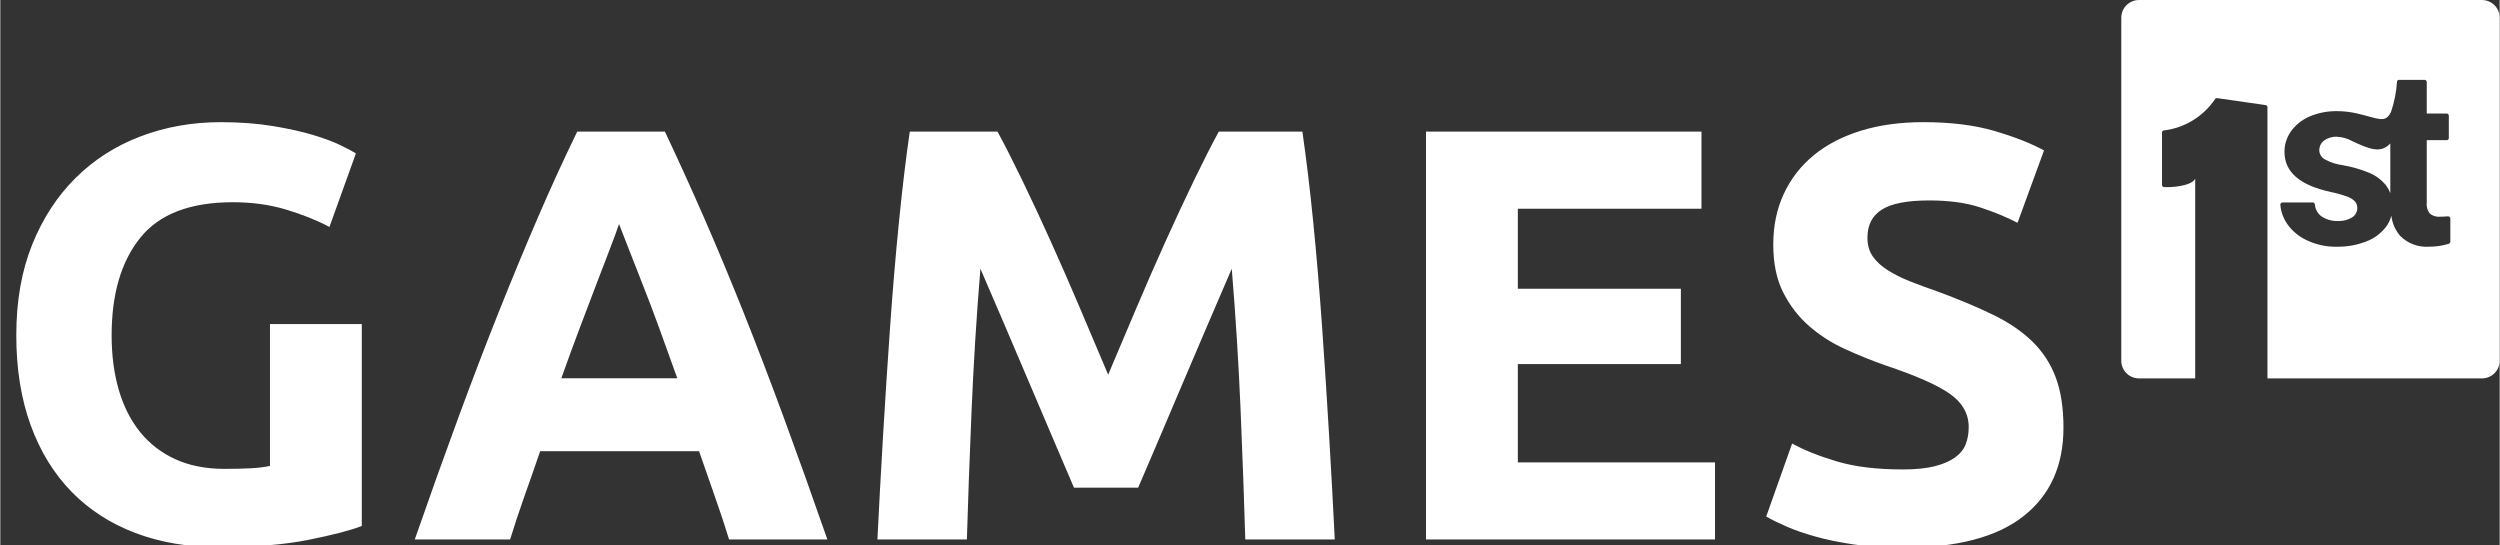
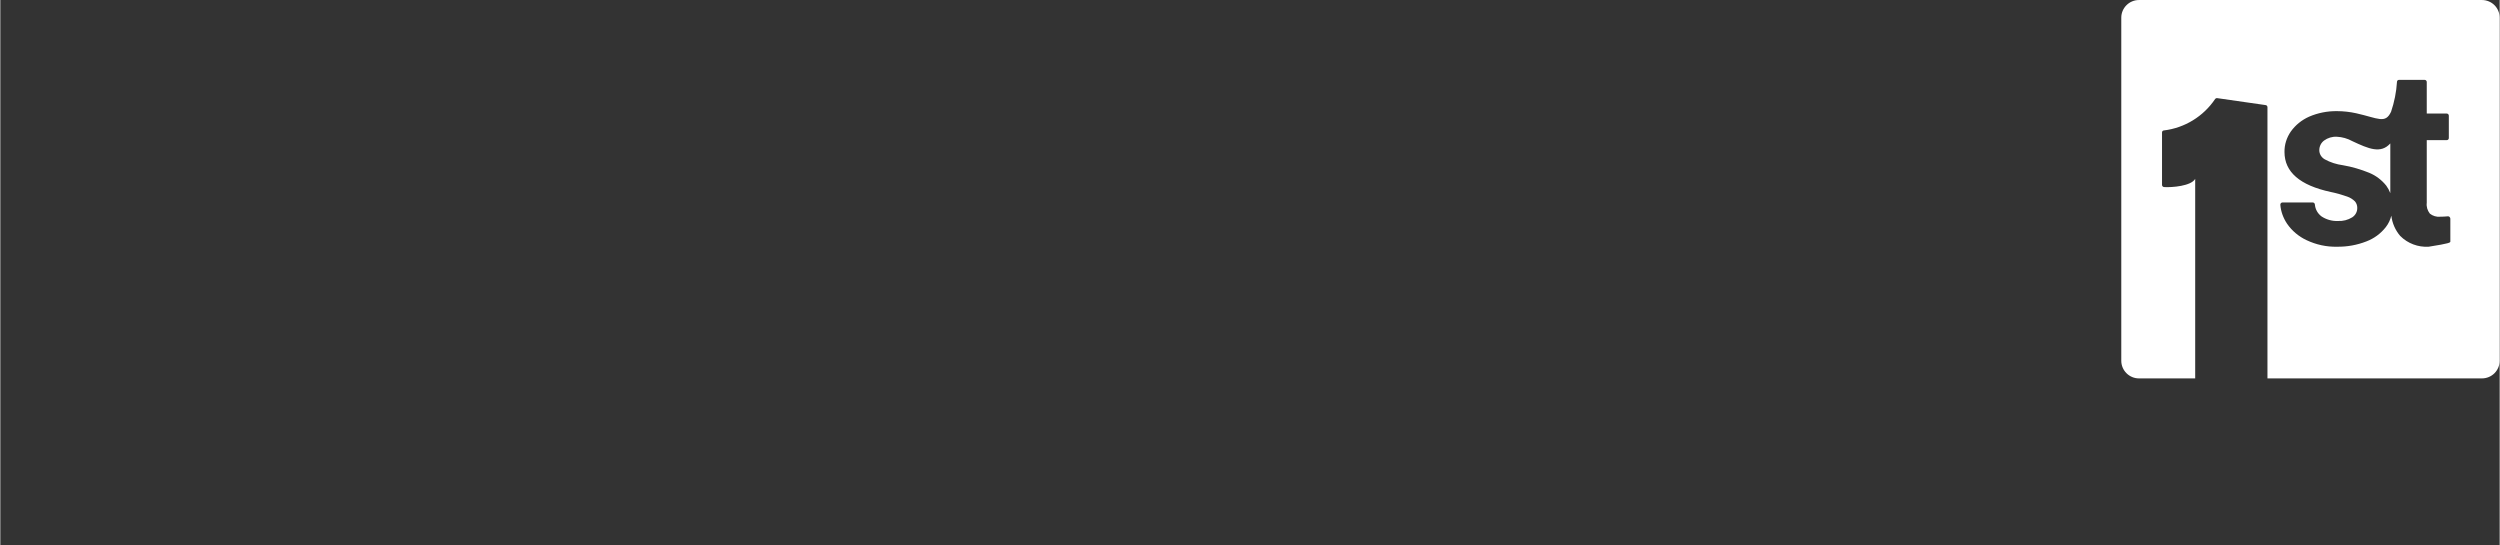
<svg xmlns="http://www.w3.org/2000/svg" width="871px" height="190px" viewBox="0 0 871.326 190.12">
  <rect x="0" y="0" width="871.326" height="190.12" fill="#333333" stroke="none" />
  <g transform="matrix(1 0 0 1 -5022.004 0)" id="460cdfeb-86f1-4fa7-9738-7b991ae37e69">

  </g>
  <g id="747aa2c1-2c83-4914-9ffc-b310b4eea3cc">
    <g style="">
      <g id="5e25f426-b577-44cc-b5e1-f770a33e69c5">
-         <path style="stroke: rgb(0,0,0); stroke-opacity: 0; stroke-width: 0; stroke-dasharray: none; stroke-linecap: butt; stroke-dashoffset: 0; stroke-linejoin: miter; stroke-miterlimit: 4; fill: rgb(255,255,255); fill-rule: nonzero; opacity: 1;" d="M81.075,70.499c-14.91,0 -25.68,4.14 -32.31,12.42c-6.64,8.27 -9.96,19.59 -9.96,33.96c0,6.97 0.82,13.3 2.47,18.98c1.64,5.67 4.1,10.56 7.38,14.67c3.29,4.1 7.39,7.28 12.31,9.54c4.93,2.26 10.67,3.39 17.24,3.39c3.56,0 6.6,-0.07 9.13,-0.21c2.53,-0.13 4.76,-0.41 6.67,-0.82v-49.45h32.01v70.38c-3.83,1.51 -9.98,3.11 -18.47,4.82c-8.48,1.71 -18.94,2.57 -31.39,2.57c-10.67,0 -20.35,-1.64 -29.04,-4.93c-8.69,-3.28 -16.11,-8.07 -22.26,-14.36c-6.15,-6.29 -10.91,-14.02 -14.26,-23.19c-3.35,-9.17 -5.03,-19.63 -5.03,-31.39c0,-11.91 1.85,-22.44 5.54,-31.61c3.69,-9.16 8.76,-16.92 15.19,-23.29c6.43,-6.36 13.98,-11.18 22.67,-14.46c8.69,-3.29 17.95,-4.93 27.8,-4.93c6.71,0 12.76,0.45 18.17,1.34c5.4,0.89 10.05,1.91 13.95,3.08c3.9,1.16 7.11,2.36 9.64,3.59c2.53,1.23 4.35,2.18 5.44,2.87l-9.23,25.65c-4.38,-2.33 -9.41,-4.34 -15.09,-6.05c-5.67,-1.71 -11.86,-2.57 -18.57,-2.57zM254.065,188.079c-1.51,-4.93 -3.18,-9.99 -5.03,-15.18c-1.85,-5.2 -3.66,-10.4 -5.44,-15.6h-55.4c-1.78,5.2 -3.59,10.4 -5.44,15.6c-1.85,5.19 -3.52,10.25 -5.03,15.18h-33.24c5.33,-15.32 10.4,-29.48 15.19,-42.48c4.79,-12.99 9.47,-25.24 14.05,-36.73c4.59,-11.49 9.1,-22.4 13.55,-32.73c4.44,-10.33 9.06,-20.41 13.85,-30.26h30.57c4.65,9.85 9.24,19.93 13.75,30.26c4.51,10.33 9.06,21.24 13.65,32.73c4.58,11.49 9.26,23.74 14.05,36.73c4.79,13 9.85,27.16 15.19,42.48zM215.695,78.089c-0.69,2.05 -1.71,4.86 -3.08,8.42c-1.37,3.55 -2.94,7.66 -4.72,12.31c-1.78,4.65 -3.73,9.78 -5.85,15.39c-2.12,5.61 -4.27,11.49 -6.46,17.65h40.42c-2.19,-6.16 -4.31,-12.04 -6.36,-17.65c-2.05,-5.61 -4,-10.74 -5.85,-15.39c-1.85,-4.65 -3.45,-8.76 -4.82,-12.31c-1.37,-3.56 -2.46,-6.37 -3.28,-8.42zM347.635,45.879c2.46,4.51 5.3,10.09 8.51,16.72c3.22,6.63 6.57,13.82 10.06,21.55c3.49,7.73 6.94,15.63 10.36,23.7c3.42,8.07 6.64,15.66 9.65,22.77c3.01,-7.11 6.22,-14.7 9.64,-22.77c3.42,-8.07 6.87,-15.97 10.36,-23.7c3.49,-7.73 6.85,-14.92 10.06,-21.55c3.21,-6.63 6.05,-12.21 8.51,-16.72h29.14c1.37,9.44 2.63,20.01 3.8,31.7c1.16,11.69 2.19,23.87 3.08,36.53c0.89,12.65 1.71,25.34 2.46,38.06c0.75,12.72 1.4,24.69 1.95,35.91h-31.19c-0.41,-13.82 -0.96,-28.87 -1.64,-45.14c-0.69,-16.28 -1.71,-32.7 -3.08,-49.25c-2.47,5.75 -5.2,12.11 -8.21,19.08c-3.01,6.98 -5.98,13.96 -8.93,20.93c-2.94,6.98 -5.78,13.65 -8.51,20.01c-2.74,6.36 -5.07,11.8 -6.98,16.31h-22.37c-1.91,-4.51 -4.24,-9.95 -6.97,-16.31c-2.74,-6.36 -5.58,-13.03 -8.52,-20.01c-2.94,-6.97 -5.91,-13.95 -8.92,-20.93c-3.01,-6.97 -5.75,-13.33 -8.21,-19.08c-1.37,16.55 -2.39,32.97 -3.08,49.25c-0.69,16.27 -1.23,31.32 -1.64,45.14h-31.19c0.55,-11.22 1.2,-23.19 1.95,-35.91c0.75,-12.72 1.57,-25.41 2.46,-38.06c0.89,-12.66 1.91,-24.84 3.08,-36.53c1.16,-11.69 2.42,-22.26 3.79,-31.7zM497.015,188.079v-142.2h96.04v26.88h-64.02v27.9h56.84v26.27h-56.84v34.27h68.74v26.88zM663.235,163.659c4.51,0 8.24,-0.38 11.18,-1.13c2.94,-0.75 5.3,-1.78 7.08,-3.08c1.78,-1.29 3.01,-2.83 3.69,-4.61c0.69,-1.78 1.03,-3.76 1.03,-5.95c0,-4.65 -2.19,-8.52 -6.57,-11.6c-4.37,-3.07 -11.9,-6.39 -22.57,-9.95c-4.65,-1.64 -9.3,-3.52 -13.95,-5.64c-4.65,-2.12 -8.83,-4.79 -12.52,-8c-3.69,-3.22 -6.7,-7.12 -9.03,-11.7c-2.33,-4.59 -3.49,-10.16 -3.49,-16.73c0,-6.56 1.23,-12.47 3.7,-17.74c2.46,-5.27 5.95,-9.76 10.46,-13.45c4.51,-3.69 9.99,-6.53 16.42,-8.51c6.43,-1.99 13.68,-2.98 21.75,-2.98c9.57,0 17.85,1.03 24.83,3.08c6.97,2.05 12.72,4.31 17.23,6.77l-9.23,25.24c-3.97,-2.05 -8.38,-3.87 -13.24,-5.44c-4.85,-1.57 -10.7,-2.36 -17.54,-2.36c-7.66,0 -13.17,1.06 -16.52,3.19c-3.35,2.12 -5.03,5.37 -5.03,9.74c0,2.6 0.62,4.79 1.85,6.57c1.23,1.78 2.98,3.39 5.23,4.82c2.26,1.44 4.86,2.74 7.8,3.9c2.94,1.16 6.19,2.36 9.75,3.59c7.39,2.73 13.82,5.44 19.29,8.11c5.47,2.67 10.01,5.78 13.64,9.33c3.63,3.56 6.33,7.73 8.11,12.52c1.78,4.79 2.67,10.6 2.67,17.44c0,13.27 -4.65,23.57 -13.96,30.88c-9.3,7.32 -23.32,10.98 -42.06,10.98c-6.29,0 -11.97,-0.38 -17.04,-1.13c-5.06,-0.75 -9.54,-1.67 -13.44,-2.77c-3.89,-1.09 -7.24,-2.25 -10.05,-3.48c-2.81,-1.23 -5.17,-2.4 -7.08,-3.49l9.03,-25.45c4.24,2.33 9.47,4.41 15.7,6.26c6.22,1.85 13.85,2.77 22.88,2.77z" stroke-linecap="round" />
-       </g>
+         </g>
    </g>
  </g>
  <g transform="matrix(1 0 0 1 -5022.004 0)" id="386d4d88-b42e-4a2e-838e-d5fa5bce729c">

  </g>
  <g transform="matrix(1 0 0 1 -5022.004 0)" id="eba74914-c52e-4d96-9bd8-ba8d99d69760">

  </g>
  <g id="3646ed57-3302-42ae-ad08-bdc42b2eae06">
    <g style="">
      <g id="3646ed57-3302-42ae-ad08-bdc42b2eae06-child-0">
-         <path style="stroke: rgb(193,193,193); stroke-width: 0; stroke-dasharray: none; stroke-linecap: butt; stroke-dashoffset: 0; stroke-linejoin: miter; stroke-miterlimit: 4; fill: rgb(255,255,255); fill-rule: nonzero; opacity: 1;" transform="matrix(4.397 0 0 4.397 805.364 65.962) matrix(1 0 0 1 0 0)  translate(-15, -15)" d="M 21.33 11.37 L 21.33 15.31 C 21.25 15.10 21.14 14.90 21.01 14.72 C 20.65 14.27 20.19 13.92 19.66 13.70 C 18.99 13.43 18.29 13.22 17.58 13.10 C 17.07 13.03 16.58 12.88 16.13 12.63 C 15.87 12.48 15.70 12.21 15.70 11.91 C 15.70 11.60 15.84 11.32 16.08 11.14 C 16.37 10.93 16.73 10.82 17.09 10.84 C 17.52 10.86 17.94 10.98 18.32 11.19 C 19.62 11.80 20.57 12.21 21.33 11.37 Z M 1.40 0.00 L 28.60 0.00 C 28.97 -0.00 29.33 0.15 29.59 0.41 C 29.85 0.67 30.00 1.03 30.00 1.40 L 30.00 28.60 C 30.00 28.97 29.85 29.33 29.59 29.59 C 29.33 29.85 28.97 30.00 28.60 30.00 L 11.59 30.00 L 11.59 8.50 C 11.59 8.41 11.53 8.34 11.44 8.33 L 7.61 7.78 C 7.54 7.77 7.48 7.80 7.44 7.85 C 6.51 9.23 5.03 10.14 3.38 10.34 C 3.29 10.34 3.23 10.42 3.23 10.50 L 3.23 14.66 C 3.23 14.75 3.30 14.82 3.39 14.83 C 4.02 14.87 5.54 14.75 5.86 14.18 L 5.86 30.00 L 1.40 30.00 C 0.63 30.00 0.00 29.37 0.00 28.60 L 0.00 1.40 C 0.00 0.63 0.63 0.00 1.40 0.00 Z M 26.09 17.33 C 26.09 17.28 26.06 17.23 26.02 17.19 C 25.99 17.16 25.93 17.14 25.88 17.15 C 25.68 17.17 25.48 17.18 25.28 17.18 C 24.99 17.21 24.70 17.12 24.47 16.94 C 24.27 16.69 24.18 16.38 24.22 16.07 L 24.22 11.11 L 25.80 11.11 C 25.90 11.11 25.97 11.04 25.97 10.94 L 25.97 9.17 C 25.97 9.13 25.95 9.08 25.92 9.05 C 25.89 9.02 25.85 9.00 25.80 9.00 L 24.22 9.00 L 24.22 6.50 C 24.22 6.45 24.20 6.41 24.17 6.38 C 24.14 6.35 24.10 6.33 24.05 6.33 L 22.02 6.33 C 21.94 6.33 21.86 6.39 21.86 6.48 C 21.81 7.29 21.65 8.09 21.39 8.86 C 20.93 9.84 20.37 9.37 18.63 8.98 C 18.13 8.87 17.62 8.81 17.10 8.81 C 16.34 8.80 15.58 8.95 14.89 9.25 C 14.31 9.51 13.81 9.91 13.44 10.43 C 13.11 10.91 12.93 11.47 12.94 12.05 Q 12.94 14.43 16.61 15.22 C 17.05 15.31 17.48 15.43 17.90 15.58 C 18.14 15.66 18.35 15.79 18.53 15.97 C 18.65 16.11 18.71 16.29 18.71 16.47 C 18.72 16.78 18.57 17.06 18.31 17.23 C 17.97 17.44 17.58 17.54 17.18 17.52 C 16.72 17.54 16.26 17.41 15.88 17.16 C 15.57 16.93 15.38 16.59 15.35 16.21 C 15.34 16.12 15.27 16.05 15.18 16.05 L 12.78 16.05 C 12.74 16.05 12.69 16.07 12.66 16.10 C 12.63 16.14 12.61 16.18 12.61 16.23 C 12.65 16.76 12.84 17.28 13.14 17.73 C 13.53 18.30 14.07 18.75 14.69 19.04 C 15.45 19.40 16.27 19.58 17.11 19.56 C 17.90 19.57 18.69 19.43 19.43 19.14 C 20.04 18.91 20.57 18.52 20.97 18.01 C 21.18 17.74 21.33 17.43 21.41 17.10 C 21.48 17.69 21.73 18.26 22.12 18.71 C 22.71 19.30 23.53 19.61 24.37 19.56 C 24.91 19.56 25.44 19.49 25.96 19.33 C 26.03 19.30 26.09 19.23 26.09 19.15 Z" stroke-linecap="round" />
+         <path style="stroke: rgb(193,193,193); stroke-width: 0; stroke-dasharray: none; stroke-linecap: butt; stroke-dashoffset: 0; stroke-linejoin: miter; stroke-miterlimit: 4; fill: rgb(255,255,255); fill-rule: nonzero; opacity: 1;" transform="matrix(4.397 0 0 4.397 805.364 65.962) matrix(1 0 0 1 0 0)  translate(-15, -15)" d="M 21.33 11.37 L 21.33 15.31 C 21.25 15.10 21.14 14.90 21.01 14.72 C 20.65 14.27 20.19 13.92 19.66 13.70 C 18.99 13.43 18.29 13.22 17.58 13.10 C 17.07 13.03 16.58 12.88 16.13 12.63 C 15.87 12.48 15.70 12.21 15.70 11.91 C 15.70 11.60 15.84 11.32 16.08 11.14 C 16.37 10.93 16.73 10.82 17.09 10.84 C 17.52 10.86 17.94 10.98 18.32 11.19 C 19.62 11.80 20.57 12.21 21.33 11.37 Z M 1.40 0.00 L 28.60 0.00 C 28.97 -0.00 29.33 0.15 29.59 0.41 C 29.85 0.67 30.00 1.03 30.00 1.40 L 30.00 28.60 C 30.00 28.97 29.85 29.33 29.59 29.59 C 29.33 29.85 28.97 30.00 28.60 30.00 L 11.59 30.00 L 11.59 8.50 C 11.59 8.41 11.53 8.34 11.44 8.33 L 7.61 7.78 C 7.54 7.77 7.48 7.80 7.44 7.85 C 6.51 9.23 5.03 10.14 3.38 10.34 C 3.29 10.34 3.23 10.42 3.23 10.50 L 3.23 14.66 C 3.23 14.75 3.30 14.82 3.39 14.83 C 4.02 14.87 5.54 14.75 5.86 14.18 L 5.86 30.00 L 1.40 30.00 C 0.63 30.00 0.00 29.37 0.00 28.60 L 0.00 1.40 C 0.00 0.63 0.63 0.00 1.40 0.00 Z M 26.09 17.33 C 26.09 17.28 26.06 17.23 26.02 17.19 C 25.99 17.16 25.93 17.14 25.88 17.15 C 25.68 17.17 25.48 17.18 25.28 17.18 C 24.99 17.21 24.70 17.12 24.47 16.94 C 24.27 16.69 24.18 16.38 24.22 16.07 L 24.22 11.11 L 25.80 11.11 C 25.90 11.11 25.97 11.04 25.97 10.94 L 25.97 9.17 C 25.97 9.13 25.95 9.08 25.92 9.05 C 25.89 9.02 25.85 9.00 25.80 9.00 L 24.22 9.00 L 24.22 6.50 C 24.22 6.45 24.20 6.41 24.17 6.38 C 24.14 6.35 24.10 6.33 24.05 6.33 L 22.02 6.33 C 21.94 6.33 21.86 6.39 21.86 6.48 C 21.81 7.29 21.65 8.09 21.39 8.86 C 20.93 9.84 20.37 9.37 18.63 8.98 C 18.13 8.87 17.62 8.81 17.10 8.81 C 16.34 8.80 15.58 8.95 14.89 9.25 C 14.31 9.51 13.81 9.91 13.44 10.43 C 13.11 10.91 12.93 11.47 12.94 12.05 Q 12.94 14.43 16.61 15.22 C 17.05 15.31 17.48 15.43 17.90 15.58 C 18.14 15.66 18.35 15.79 18.53 15.97 C 18.65 16.11 18.71 16.29 18.71 16.47 C 18.72 16.78 18.57 17.06 18.31 17.23 C 17.97 17.44 17.58 17.54 17.18 17.52 C 16.72 17.54 16.26 17.41 15.88 17.16 C 15.57 16.93 15.38 16.59 15.35 16.21 C 15.34 16.12 15.27 16.05 15.18 16.05 L 12.78 16.05 C 12.74 16.05 12.69 16.07 12.66 16.10 C 12.63 16.14 12.61 16.18 12.61 16.23 C 12.65 16.76 12.84 17.28 13.14 17.73 C 13.53 18.30 14.07 18.75 14.69 19.04 C 15.45 19.40 16.27 19.58 17.11 19.56 C 17.90 19.57 18.69 19.43 19.43 19.14 C 20.04 18.91 20.57 18.52 20.97 18.01 C 21.18 17.74 21.33 17.43 21.41 17.10 C 21.48 17.69 21.73 18.26 22.12 18.71 C 22.71 19.30 23.53 19.61 24.37 19.56 C 26.03 19.30 26.09 19.23 26.09 19.15 Z" stroke-linecap="round" />
      </g>
    </g>
  </g>
</svg>